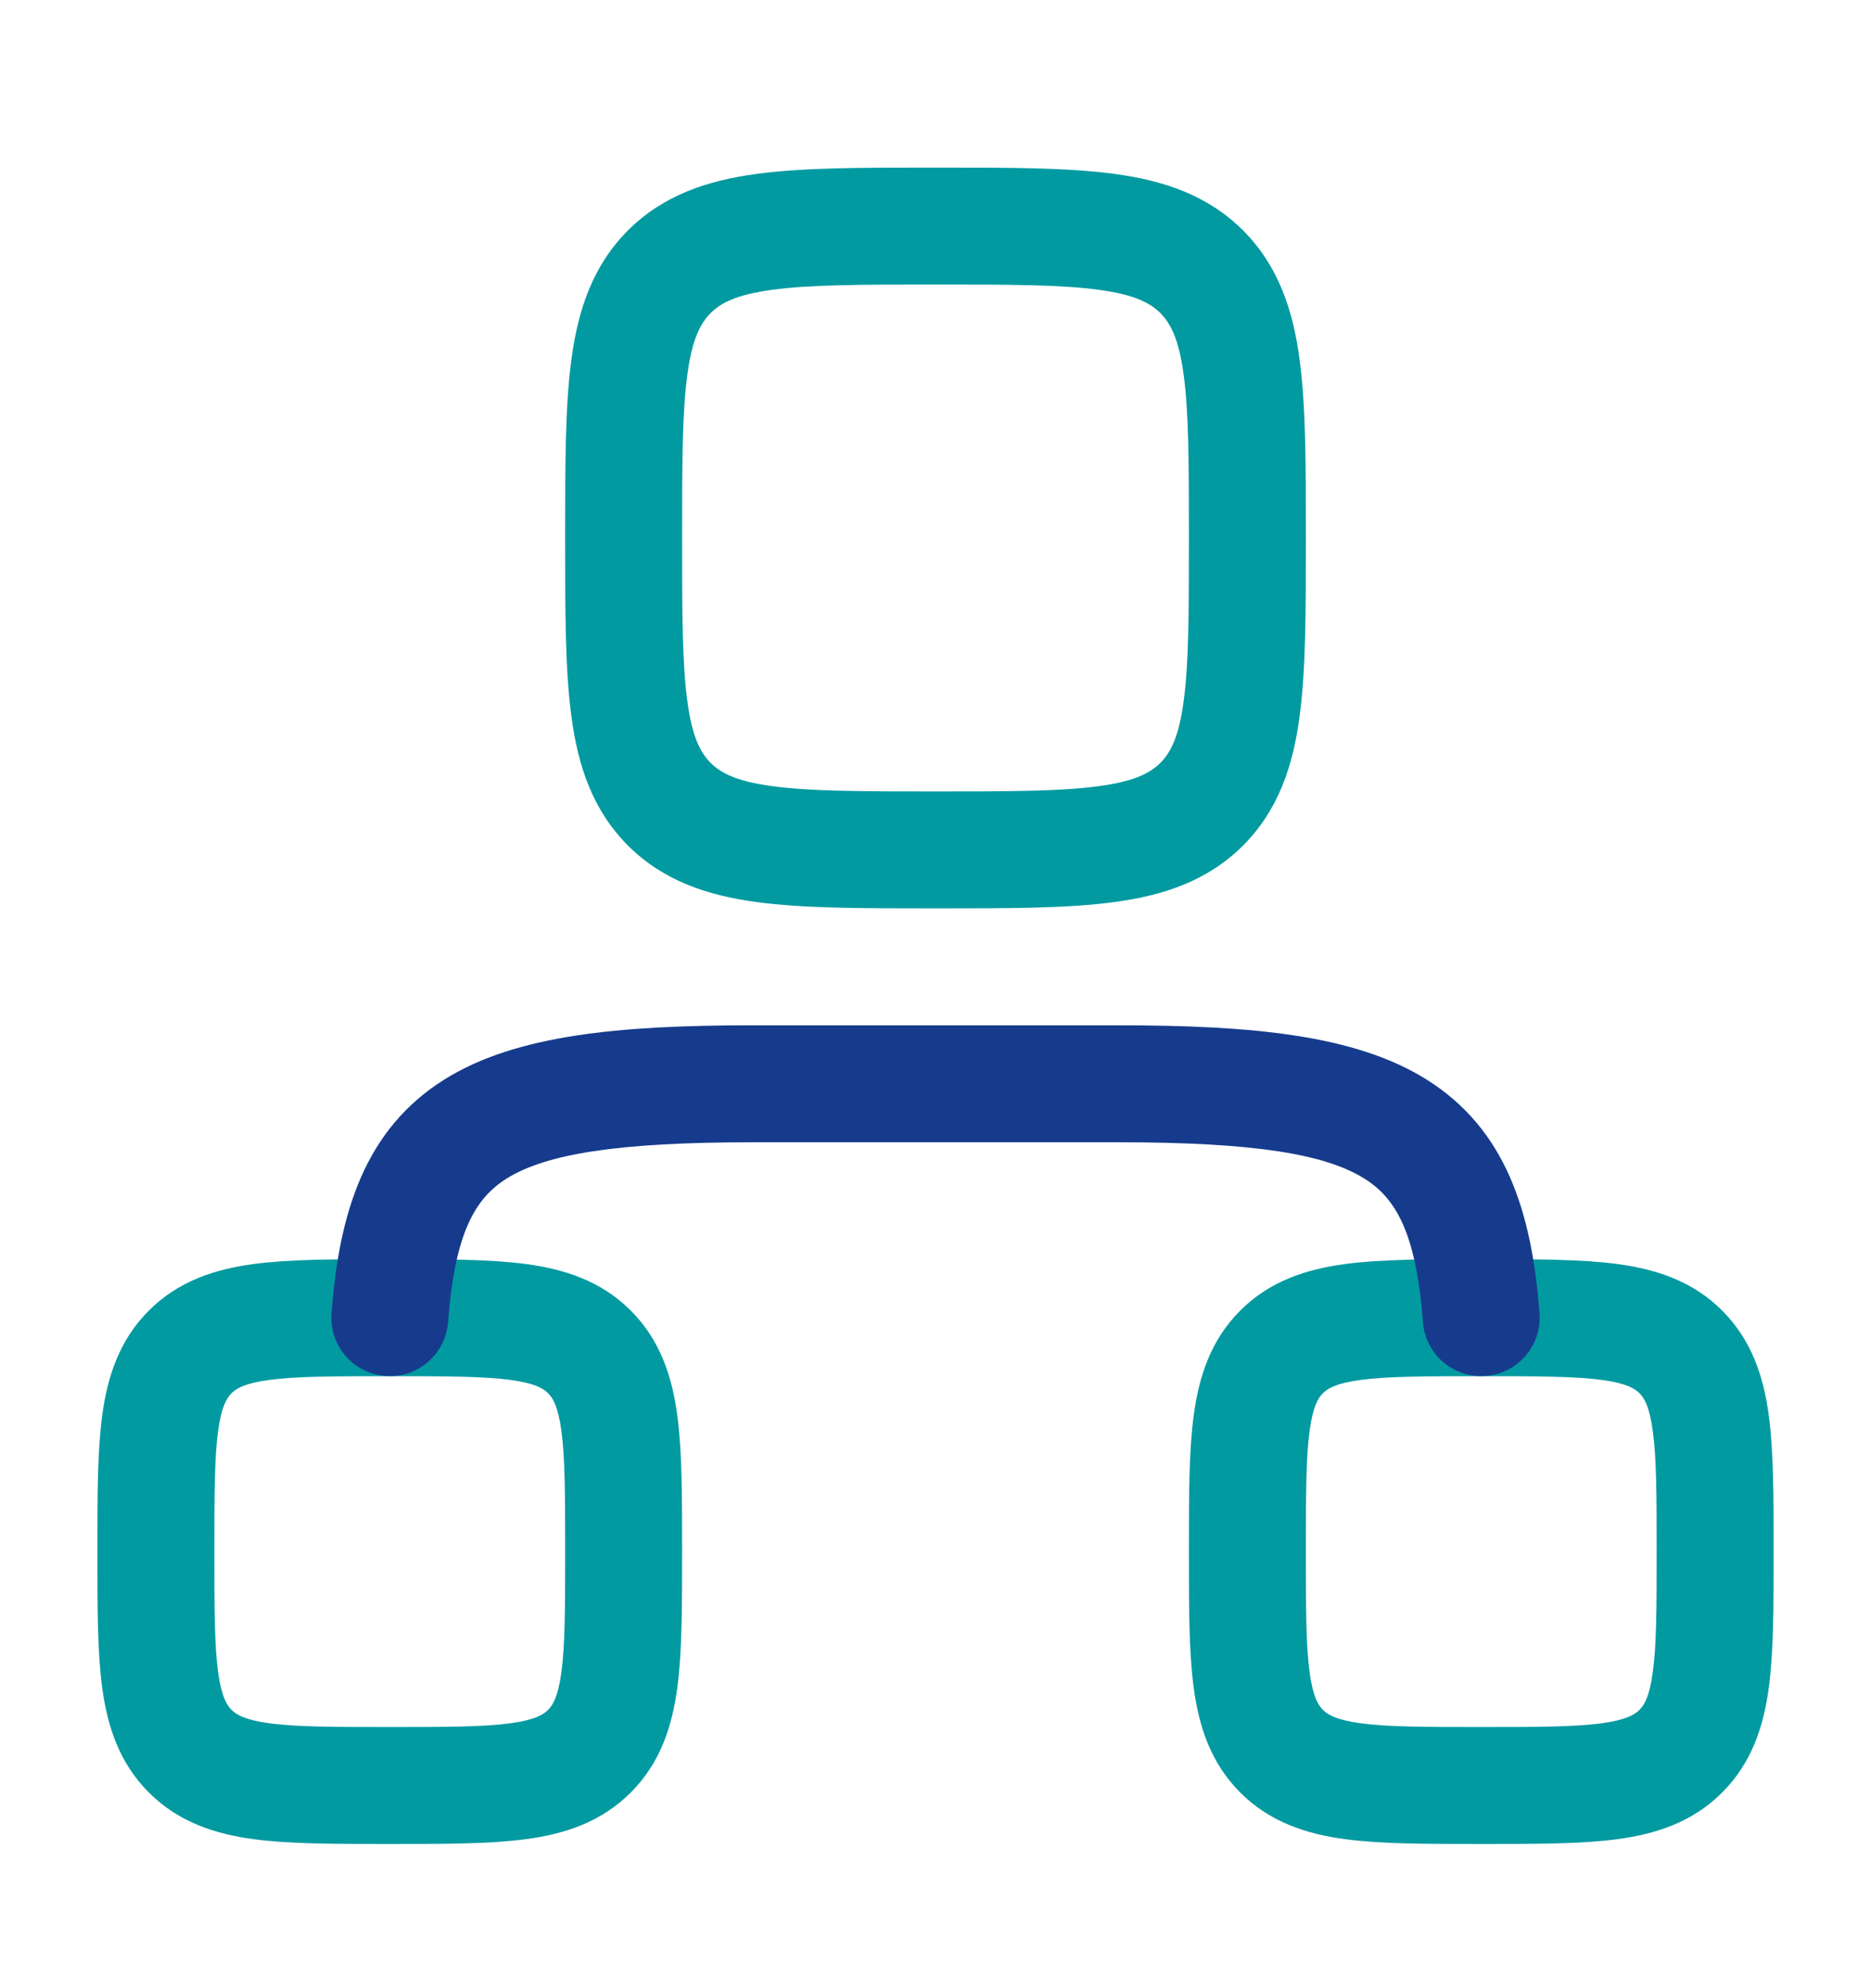
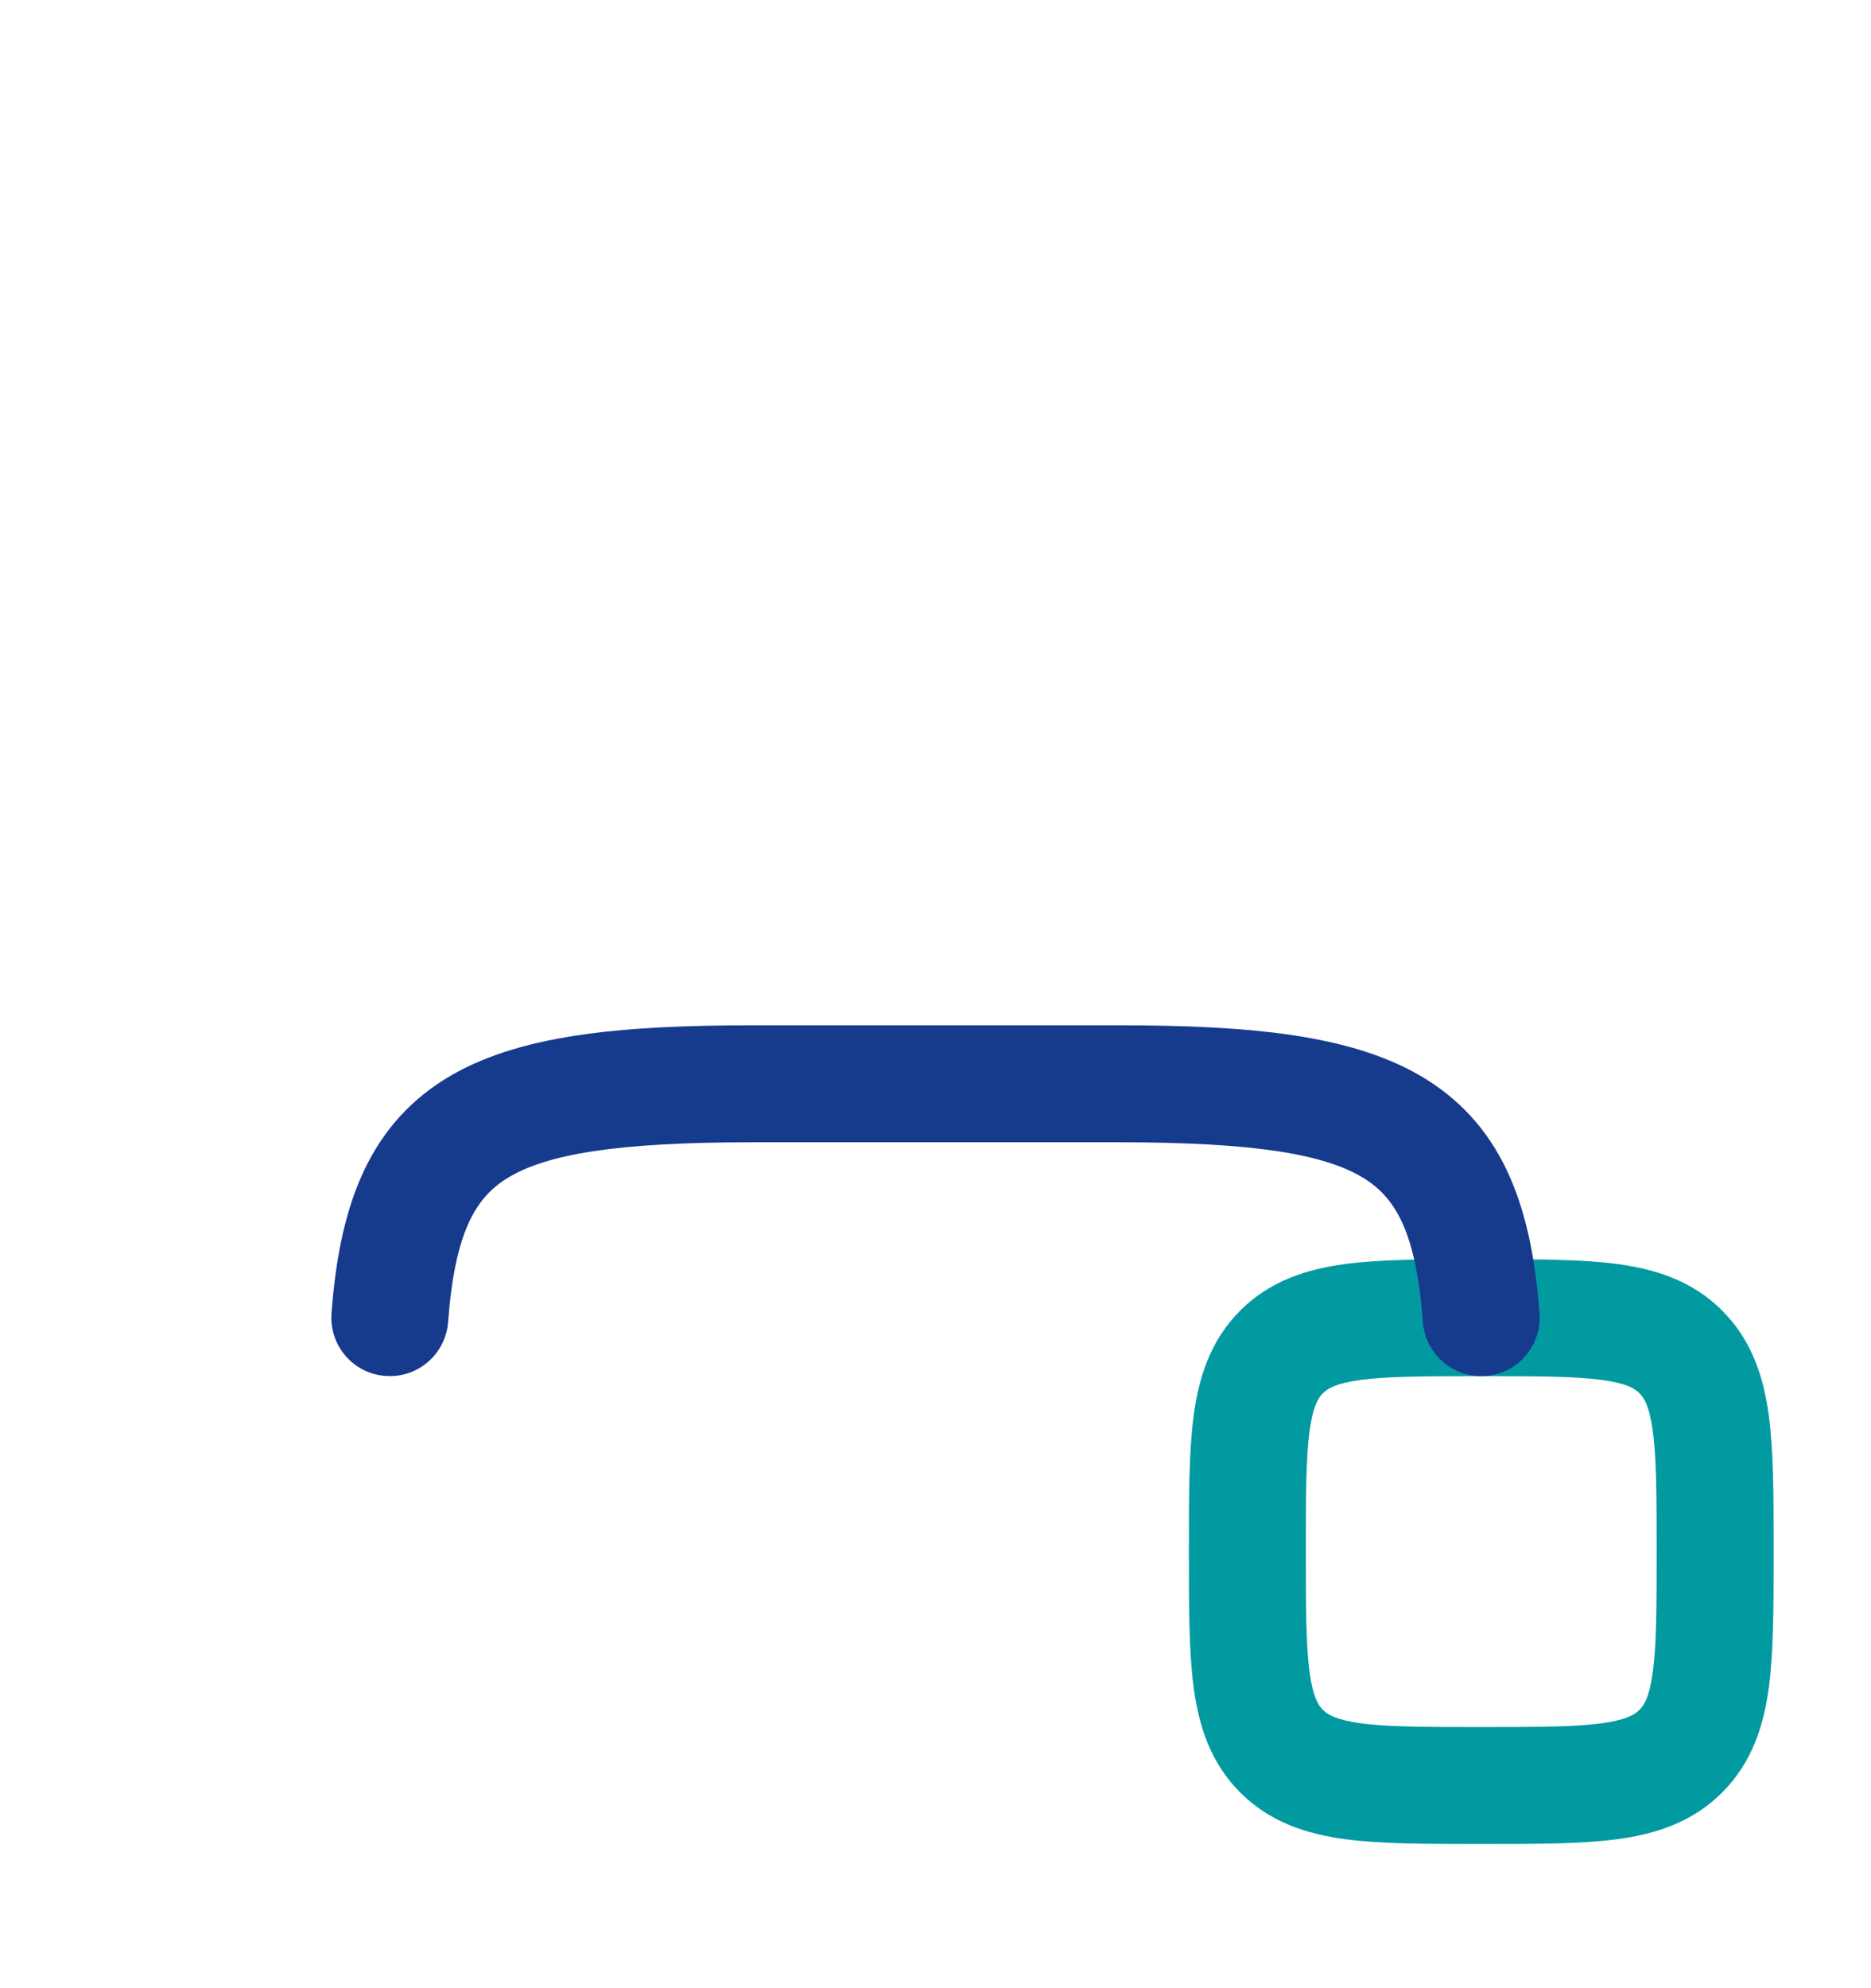
<svg xmlns="http://www.w3.org/2000/svg" width="16" height="17" viewBox="0 0 16 17" fill="none">
-   <path fill-rule="evenodd" clip-rule="evenodd" d="M7.965 1.433H8.035C8.634 1.433 9.133 1.433 9.53 1.487C9.948 1.543 10.326 1.667 10.63 1.97C10.933 2.274 11.057 2.652 11.113 3.07C11.167 3.467 11.167 3.966 11.167 4.565V4.635C11.167 5.234 11.167 5.733 11.113 6.13C11.057 6.548 10.933 6.926 10.63 7.23C10.326 7.533 9.948 7.657 9.53 7.713C9.133 7.767 8.634 7.767 8.035 7.767H7.965C7.366 7.767 6.867 7.767 6.47 7.713C6.052 7.657 5.674 7.533 5.37 7.23C5.067 6.926 4.943 6.548 4.887 6.13C4.833 5.733 4.833 5.234 4.833 4.635V4.565C4.833 3.966 4.833 3.467 4.887 3.07C4.943 2.652 5.067 2.274 5.37 1.97C5.674 1.667 6.052 1.543 6.47 1.487C6.867 1.433 7.366 1.433 7.965 1.433ZM6.604 2.478C6.296 2.519 6.164 2.591 6.077 2.677C5.991 2.764 5.919 2.896 5.878 3.204C5.834 3.526 5.833 3.957 5.833 4.6C5.833 5.243 5.834 5.674 5.878 5.996C5.919 6.304 5.991 6.436 6.077 6.523C6.164 6.609 6.296 6.681 6.604 6.722C6.926 6.766 7.357 6.767 8 6.767C8.643 6.767 9.074 6.766 9.396 6.722C9.704 6.681 9.836 6.609 9.923 6.523C10.009 6.436 10.081 6.304 10.122 5.996C10.166 5.674 10.167 5.243 10.167 4.6C10.167 3.957 10.166 3.526 10.122 3.204C10.081 2.896 10.009 2.764 9.923 2.677C9.836 2.591 9.704 2.519 9.396 2.478C9.074 2.434 8.643 2.433 8 2.433C7.357 2.433 6.926 2.434 6.604 2.478Z" fill="#029AA1" />
-   <path fill-rule="evenodd" clip-rule="evenodd" d="M3.3 10.767H3.366C3.809 10.767 4.191 10.767 4.497 10.808C4.825 10.852 5.139 10.951 5.394 11.206C5.649 11.461 5.748 11.775 5.792 12.103C5.833 12.409 5.833 12.79 5.833 13.234V13.3C5.833 13.743 5.833 14.125 5.792 14.431C5.748 14.758 5.649 15.072 5.394 15.327C5.139 15.582 4.825 15.682 4.497 15.726C4.191 15.767 3.809 15.767 3.366 15.767H3.3C2.857 15.767 2.475 15.767 2.169 15.726C1.842 15.682 1.528 15.582 1.273 15.327C1.018 15.072 0.918 14.758 0.874 14.431C0.833 14.125 0.833 13.743 0.833 13.3V13.234C0.833 12.79 0.833 12.409 0.874 12.103C0.918 11.775 1.018 11.461 1.273 11.206C1.528 10.951 1.842 10.852 2.169 10.808C2.475 10.767 2.857 10.767 3.3 10.767ZM2.303 11.799C2.086 11.828 2.018 11.875 1.98 11.913C1.942 11.951 1.895 12.019 1.865 12.236C1.834 12.467 1.833 12.781 1.833 13.267C1.833 13.752 1.834 14.066 1.865 14.297C1.895 14.514 1.942 14.582 1.98 14.62C2.018 14.658 2.086 14.705 2.303 14.735C2.534 14.766 2.848 14.767 3.333 14.767C3.819 14.767 4.133 14.766 4.364 14.735C4.581 14.705 4.649 14.658 4.687 14.62C4.725 14.582 4.772 14.514 4.801 14.297C4.832 14.066 4.833 13.752 4.833 13.267C4.833 12.781 4.832 12.467 4.801 12.236C4.772 12.019 4.725 11.951 4.687 11.913C4.649 11.875 4.581 11.828 4.364 11.799C4.133 11.768 3.819 11.767 3.333 11.767C2.848 11.767 2.534 11.768 2.303 11.799Z" fill="#029AA1" />
  <path fill-rule="evenodd" clip-rule="evenodd" d="M12.634 10.767C12.191 10.767 11.809 10.767 11.503 10.808C11.175 10.852 10.861 10.951 10.606 11.206C10.351 11.461 10.252 11.775 10.208 12.103C10.167 12.409 10.167 12.79 10.167 13.234V13.3C10.167 13.743 10.167 14.125 10.208 14.431C10.252 14.758 10.351 15.072 10.606 15.327C10.861 15.582 11.175 15.682 11.503 15.726C11.809 15.767 12.191 15.767 12.634 15.767H12.7C13.143 15.767 13.525 15.767 13.831 15.726C14.158 15.682 14.473 15.582 14.727 15.327C14.982 15.072 15.082 14.758 15.126 14.431C15.167 14.125 15.167 13.743 15.167 13.3V13.234C15.167 12.791 15.167 12.409 15.126 12.103C15.082 11.775 14.982 11.461 14.727 11.206C14.473 10.951 14.158 10.852 13.831 10.808C13.525 10.767 13.143 10.767 12.7 10.767H12.634ZM11.313 11.913C11.351 11.875 11.419 11.828 11.636 11.799C11.867 11.768 12.181 11.767 12.667 11.767C13.152 11.767 13.466 11.768 13.697 11.799C13.914 11.828 13.982 11.875 14.02 11.913C14.058 11.951 14.105 12.019 14.134 12.236C14.166 12.467 14.167 12.781 14.167 13.267C14.167 13.752 14.166 14.066 14.134 14.297C14.105 14.514 14.058 14.582 14.02 14.62C13.982 14.658 13.914 14.705 13.697 14.735C13.466 14.766 13.152 14.767 12.667 14.767C12.181 14.767 11.867 14.766 11.636 14.735C11.419 14.705 11.351 14.658 11.313 14.62C11.275 14.582 11.228 14.514 11.199 14.297C11.168 14.066 11.167 13.752 11.167 13.267C11.167 12.781 11.168 12.467 11.199 12.236C11.228 12.019 11.275 11.951 11.313 11.913Z" fill="#029AA1" />
  <path fill-rule="evenodd" clip-rule="evenodd" d="M12.704 11.765C12.428 11.786 12.189 11.579 12.168 11.304C12.111 10.539 11.935 10.245 11.667 10.077C11.332 9.868 10.728 9.767 9.565 9.767L6.435 9.767C5.272 9.767 4.668 9.868 4.333 10.077C4.065 10.245 3.889 10.539 3.832 11.304C3.811 11.579 3.572 11.786 3.296 11.765C3.021 11.745 2.814 11.505 2.835 11.229C2.9 10.359 3.125 9.653 3.802 9.229C4.413 8.848 5.299 8.767 6.435 8.767L9.565 8.767C10.701 8.767 11.587 8.848 12.197 9.229C12.875 9.653 13.1 10.359 13.165 11.229C13.186 11.505 12.979 11.745 12.704 11.765Z" fill="#163B8D" />
</svg>